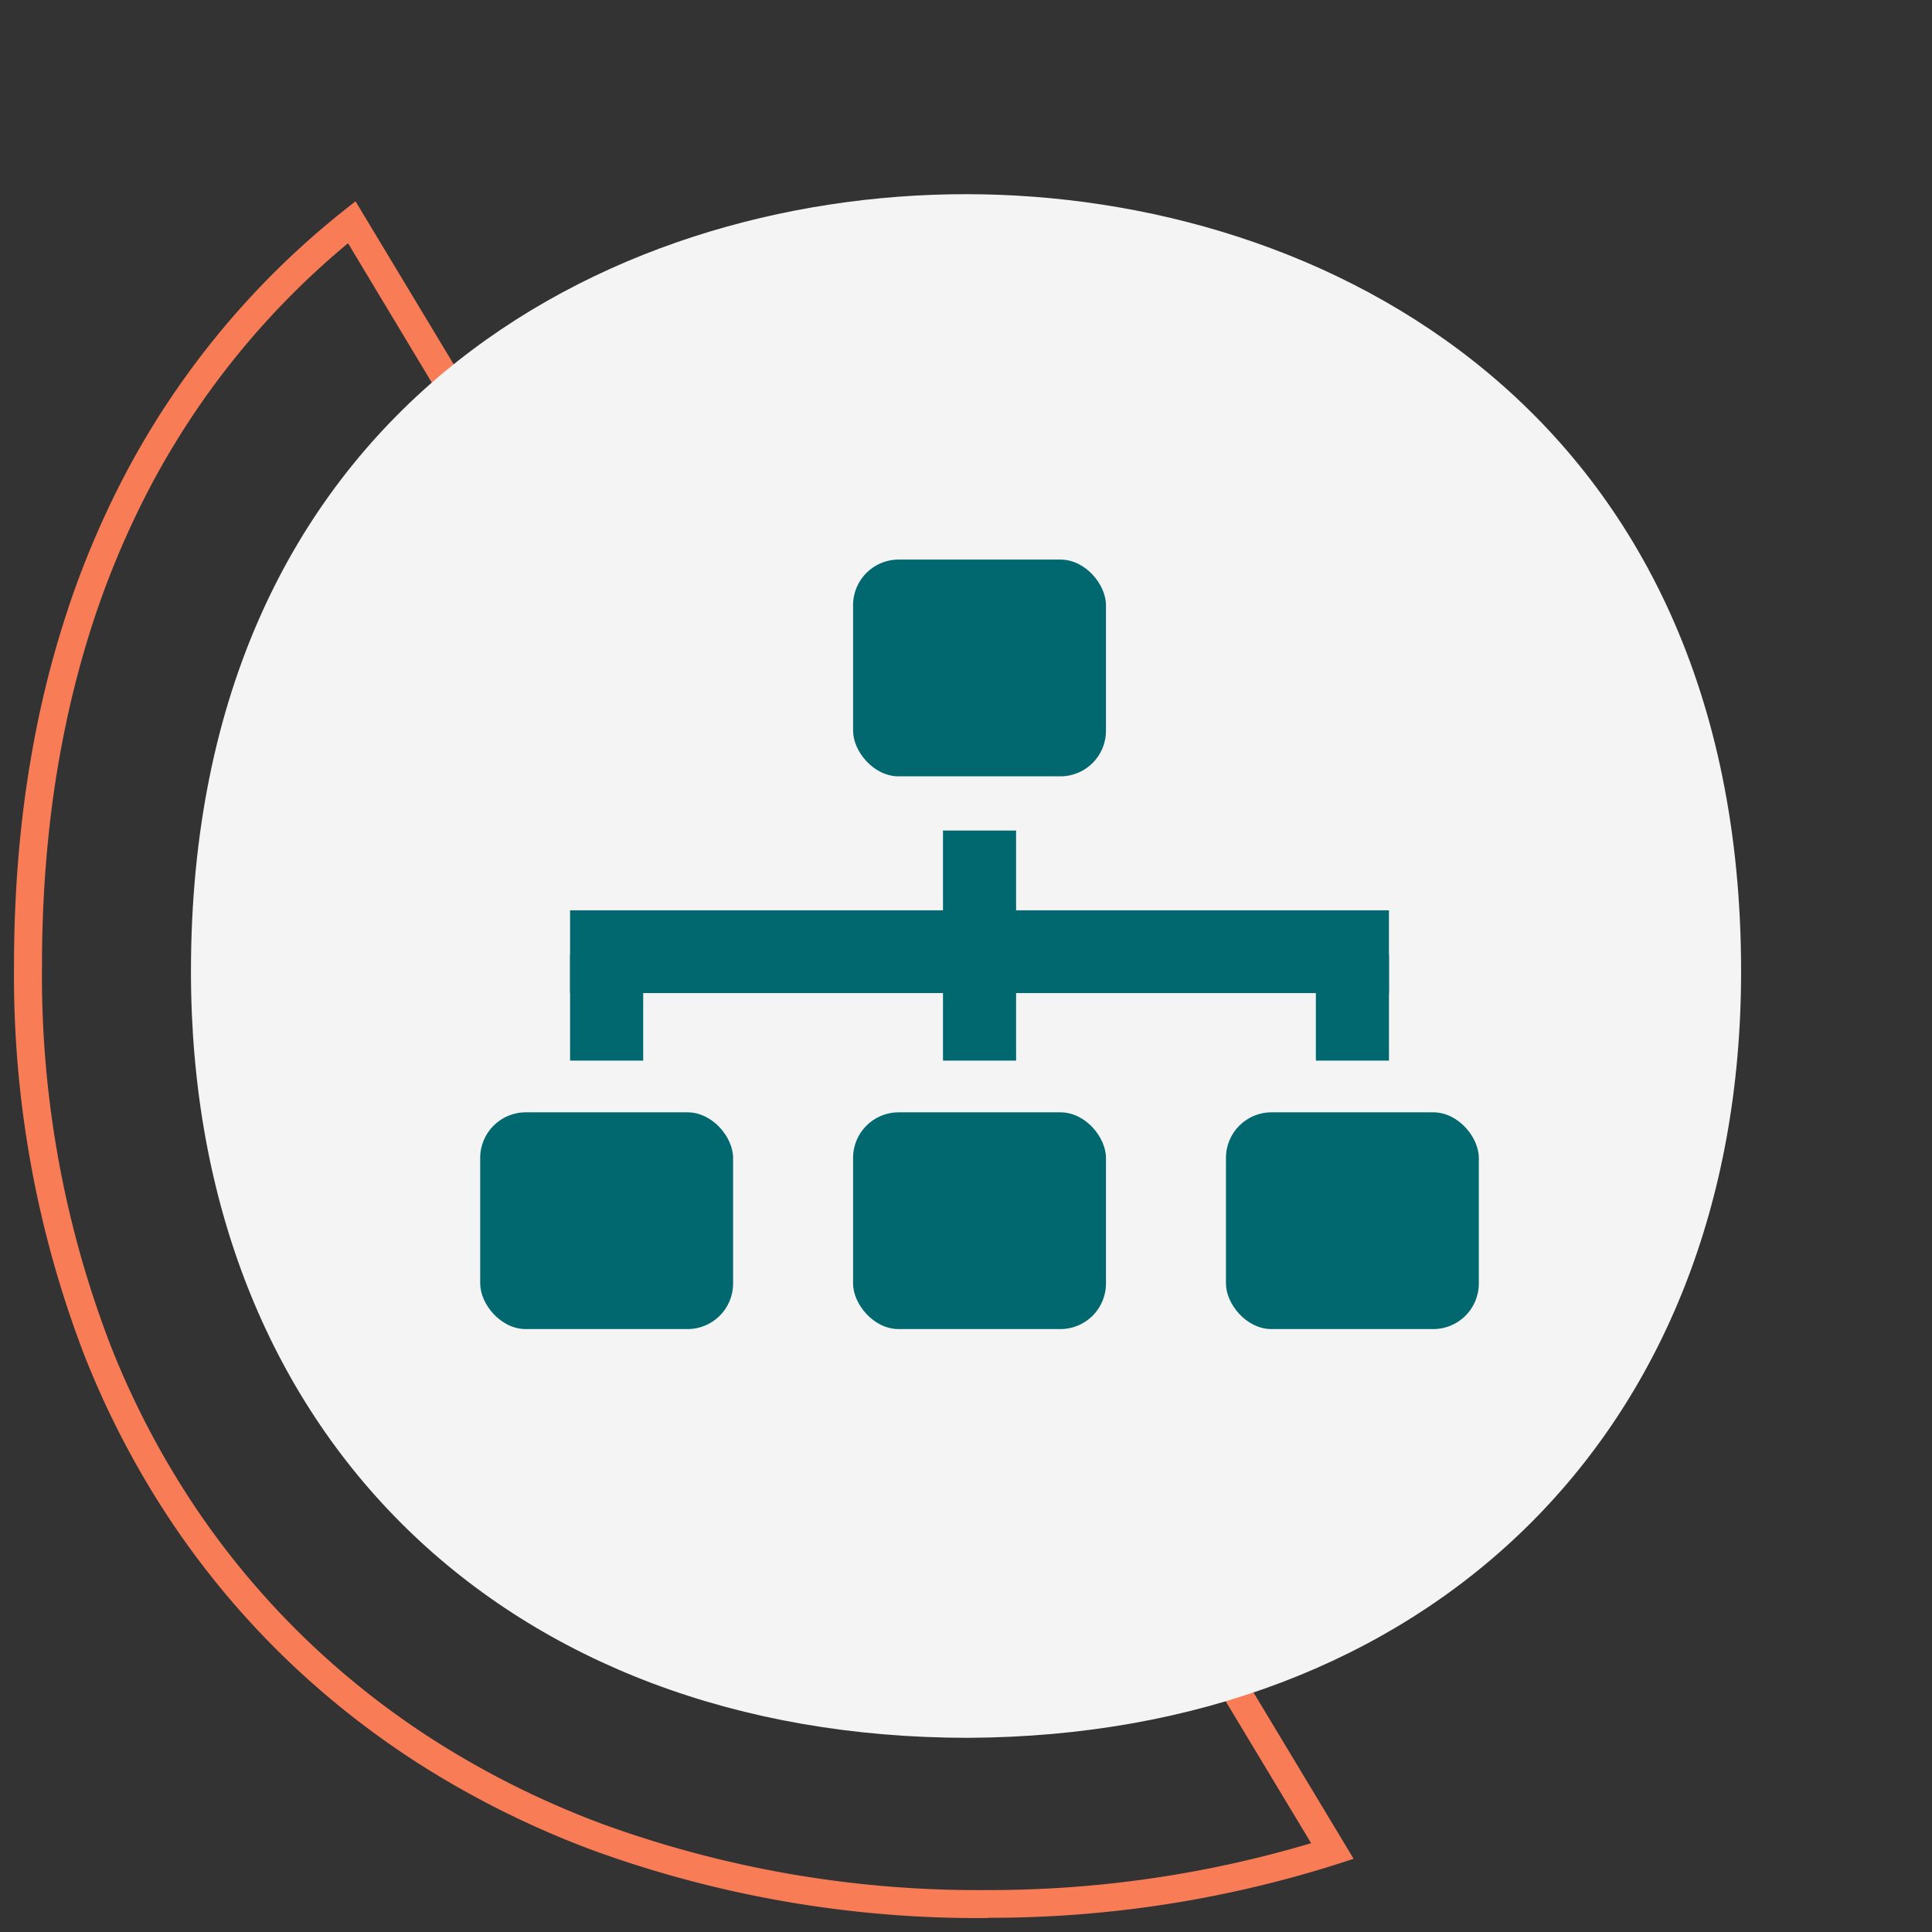
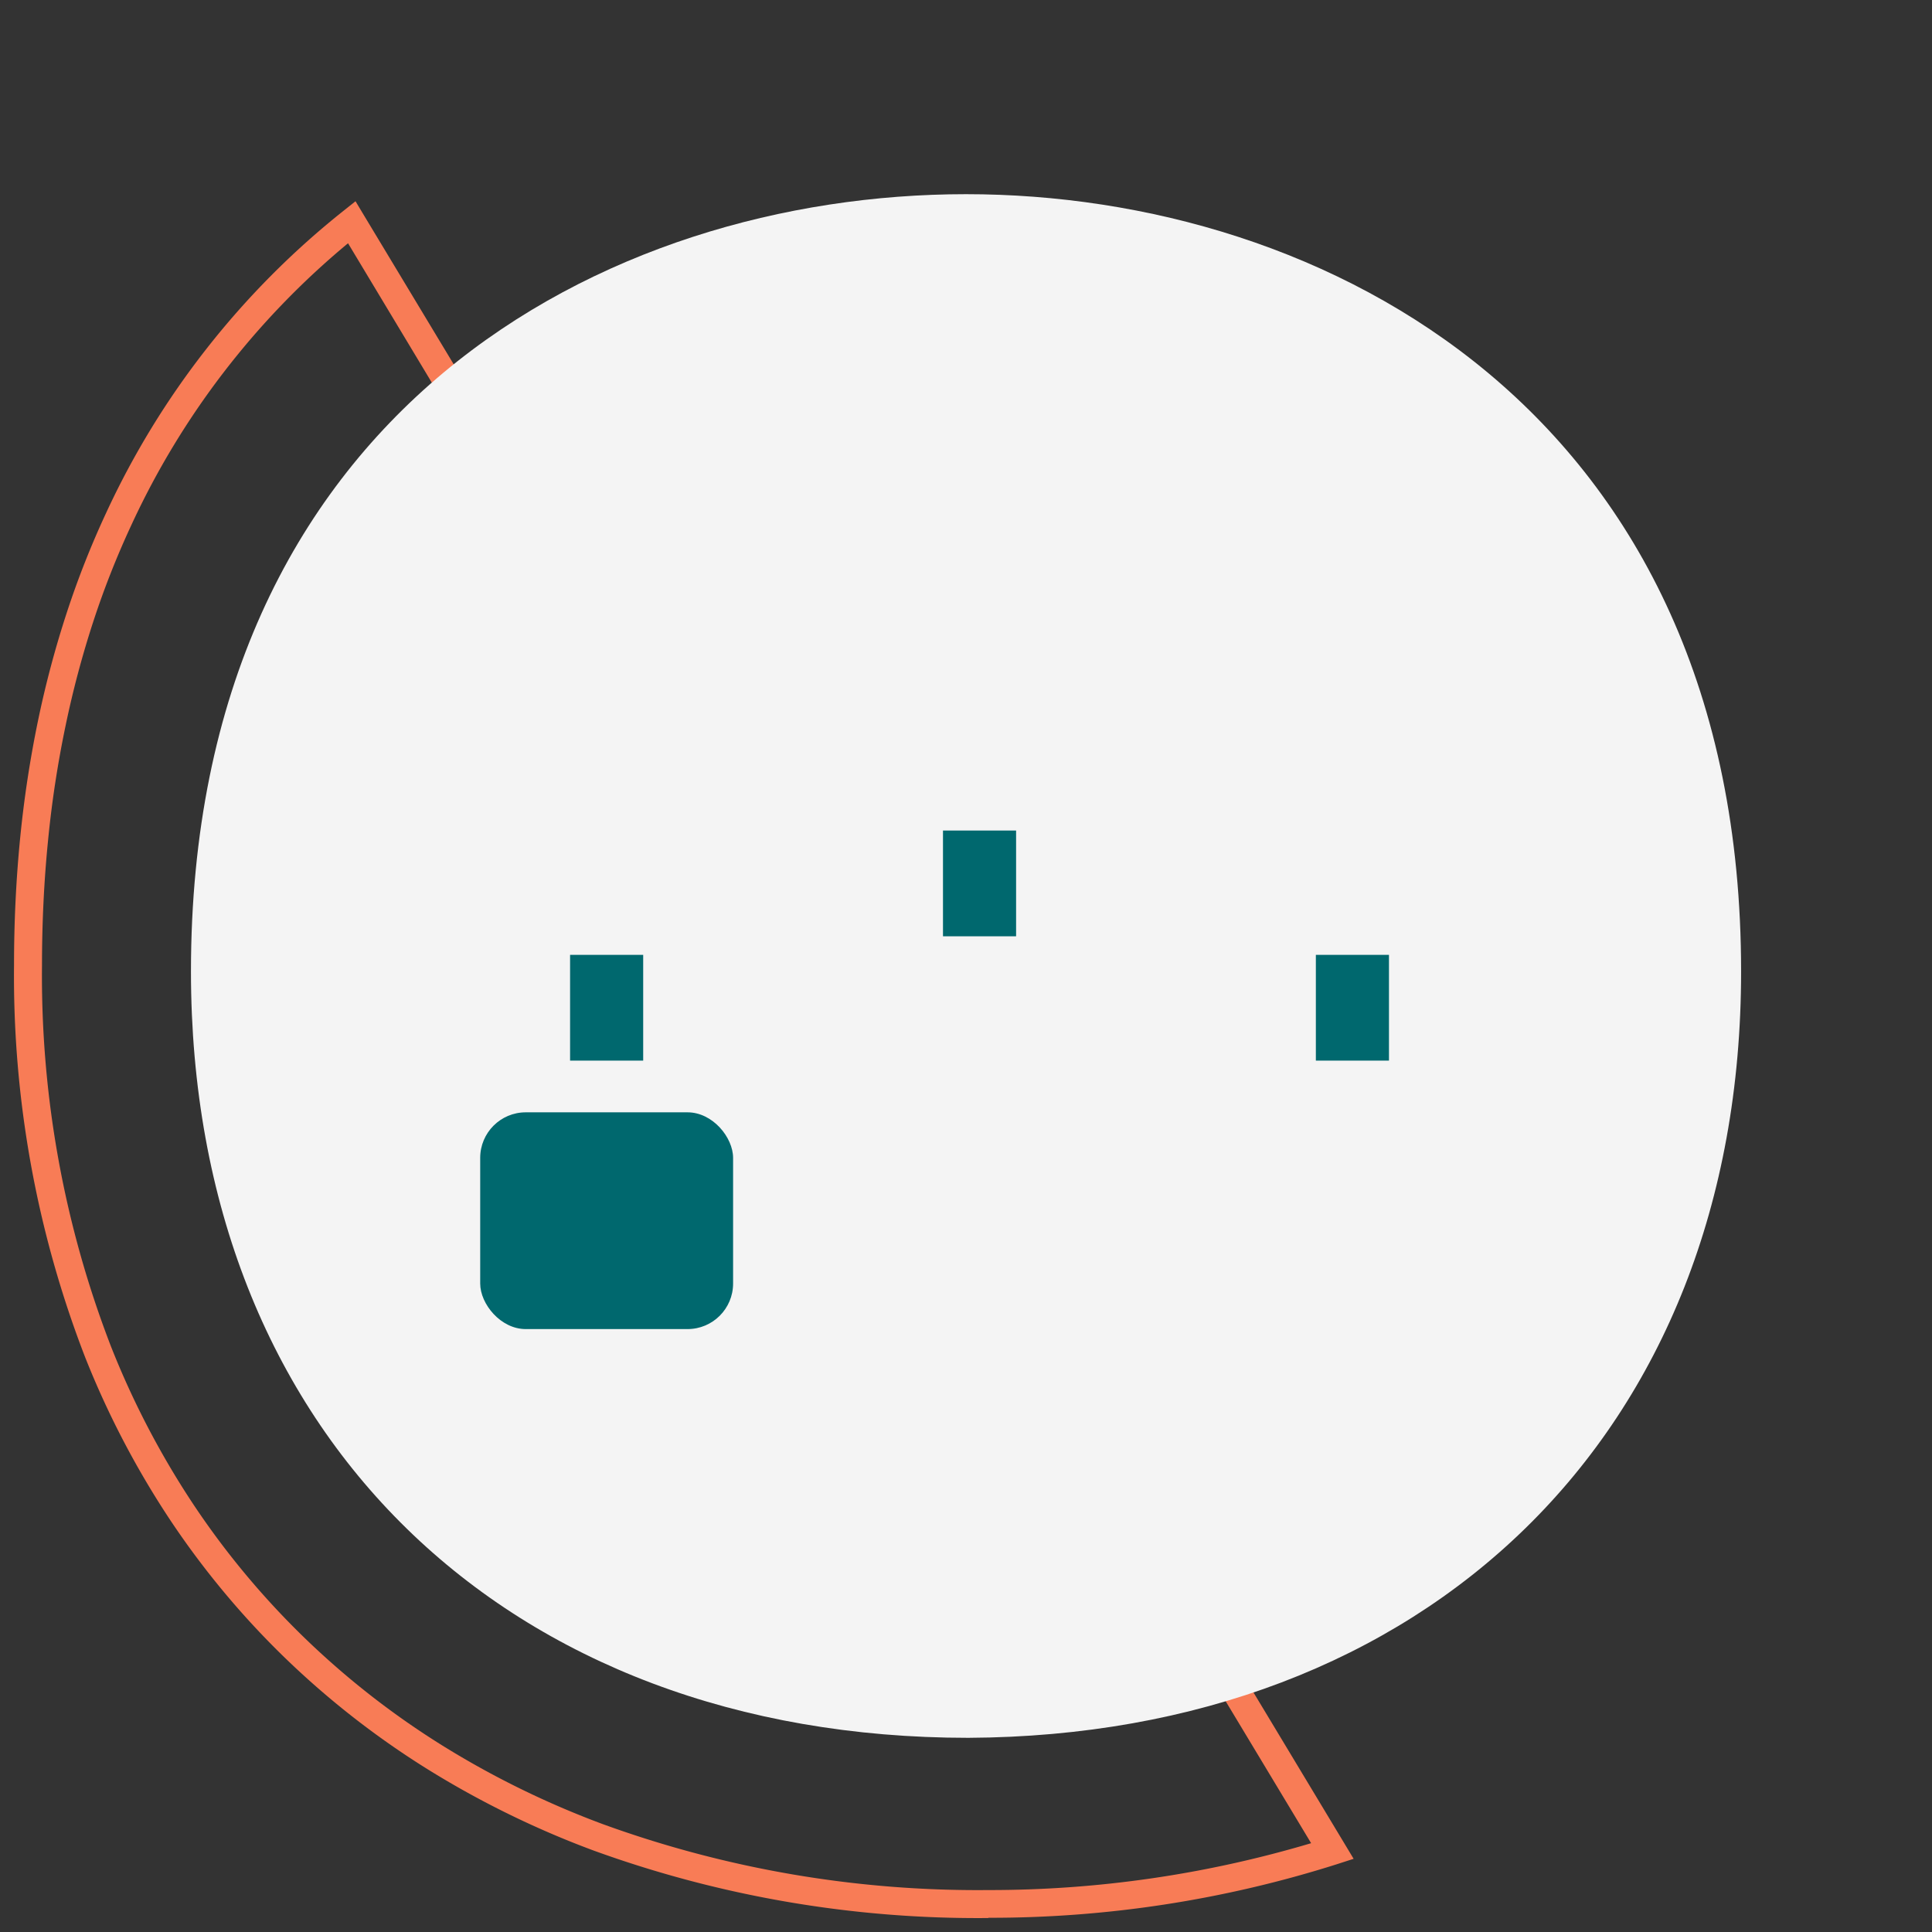
<svg xmlns="http://www.w3.org/2000/svg" width="69" height="69" viewBox="0 0 69 69">
  <rect x="0" y="0" width="69" height="69" fill="#333333" stroke="none" />
  <defs>
    <clipPath id="clip-path">
      <rect id="Rectangle_7417" data-name="Rectangle 7417" width="55.362" height="55.129" fill="#f4f4f4" />
    </clipPath>
    <clipPath id="clip-path-2">
      <rect id="Rectangle_7564" data-name="Rectangle 7564" width="35.666" height="27.482" fill="#00686e" />
    </clipPath>
    <clipPath id="clip-Icon-gestion-management">
      <rect width="69" height="69" />
    </clipPath>
  </defs>
  <g id="Icon-gestion-management" clip-path="url(#clip-Icon-gestion-management)">
    <path id="Soustraction_15" data-name="Soustraction 15" d="M16931.295,8471.956h0a40.206,40.206,0,0,1-14.1-2.412,33.022,33.022,0,0,1-5.941-2.913,30.555,30.555,0,0,1-5.068-3.958,30.066,30.066,0,0,1-4.105-4.928,31.511,31.511,0,0,1-3.041-5.819,37.728,37.728,0,0,1-2.539-14c0-1.551.074-3.086.221-4.562a40,40,0,0,1,.643-4.206,35.8,35.8,0,0,1,1.031-3.856,31.979,31.979,0,0,1,1.389-3.517,29.7,29.7,0,0,1,8.465-10.787l.447-.356.293.489,7.9,13.114-.209.271a18.8,18.8,0,0,0-3,5.755,22.616,22.616,0,0,0-.838,3.581,27.622,27.622,0,0,0-.293,4.074,22.919,22.919,0,0,0,1.385,8.024,19.613,19.613,0,0,0,1.641,3.393,18.349,18.349,0,0,0,2.2,2.9,17.413,17.413,0,0,0,2.707,2.359,17.236,17.236,0,0,0,3.156,1.759,18.882,18.882,0,0,0,7.471,1.48,19.922,19.922,0,0,0,5.184-.669l.365-.1.193.323,7.492,12.446-.6.194a40.891,40.891,0,0,1-12.445,1.912Zm-22.865-59.813a28.68,28.68,0,0,0-7.74,10.067,30.983,30.983,0,0,0-1.346,3.406,34.709,34.709,0,0,0-1,3.749,38,38,0,0,0-.627,4.1c-.145,1.443-.217,2.945-.217,4.463a36.733,36.733,0,0,0,2.469,13.629,30.4,30.4,0,0,0,2.943,5.634,29.026,29.026,0,0,0,3.969,4.764,29.47,29.47,0,0,0,4.9,3.829,31.913,31.913,0,0,0,5.76,2.823,39.193,39.193,0,0,0,13.748,2.35,40.2,40.2,0,0,0,11.537-1.674l-6.648-11.043a21.045,21.045,0,0,1-5.078.608,19.892,19.892,0,0,1-7.865-1.561,18.307,18.307,0,0,1-6.2-4.356,19.138,19.138,0,0,1-2.324-3.063,20.671,20.671,0,0,1-1.727-3.566,23.886,23.886,0,0,1-1.447-8.373,28.316,28.316,0,0,1,.3-4.224,23.688,23.688,0,0,1,.873-3.74,19.936,19.936,0,0,1,2.957-5.784Z" transform="translate(-16896 -8403.455)" fill="#f87c56" />
    <g id="Groupe_7171" data-name="Groupe 7171" transform="translate(6.82 6.936)">
      <g id="Groupe_7170" data-name="Groupe 7170" clip-path="url(#clip-path)">
        <path id="Tracé_7022" data-name="Tracé 7022" d="M27.758,55.13C11.32,55.13,0,44.352,0,27.759,0,7.754,14.81,0,27.681,0,40.475,0,55.362,7.754,55.362,27.759c0,16.593-11.32,27.293-27.6,27.371" transform="translate(0 -0.001)" fill="#f4f4f4" />
      </g>
    </g>
    <g id="Groupe_7365" data-name="Groupe 7365" transform="translate(17.15 19.985)">
      <g id="Groupe_7364" data-name="Groupe 7364" transform="translate(0 0)" clip-path="url(#clip-path-2)">
-         <rect id="Rectangle_7555" data-name="Rectangle 7555" width="9.032" height="7.741" rx="1.627" transform="translate(13.317)" fill="#00686e" />
-         <rect id="Rectangle_7556" data-name="Rectangle 7556" width="9.032" height="7.741" rx="1.627" transform="translate(13.317 19.741)" fill="#00686e" />
-         <rect id="Rectangle_7557" data-name="Rectangle 7557" width="9.031" height="7.741" rx="1.627" transform="translate(26.634 19.741)" fill="#00686e" />
        <rect id="Rectangle_7558" data-name="Rectangle 7558" width="9.032" height="7.741" rx="1.627" transform="translate(0 19.741)" fill="#00686e" />
-         <rect id="Rectangle_7559" data-name="Rectangle 7559" width="29.245" height="2.956" transform="translate(3.21 12.526)" fill="#00686e" />
        <rect id="Rectangle_7560" data-name="Rectangle 7560" width="2.611" height="3.777" transform="translate(3.21 14.117)" fill="#00686e" />
-         <rect id="Rectangle_7561" data-name="Rectangle 7561" width="2.611" height="3.777" transform="translate(16.528 14.117)" fill="#00686e" />
        <rect id="Rectangle_7562" data-name="Rectangle 7562" width="2.611" height="3.777" transform="translate(16.528 9.677)" fill="#00686e" />
        <rect id="Rectangle_7563" data-name="Rectangle 7563" width="2.611" height="3.777" transform="translate(29.845 14.117)" fill="#00686e" />
      </g>
    </g>
  </g>
</svg>